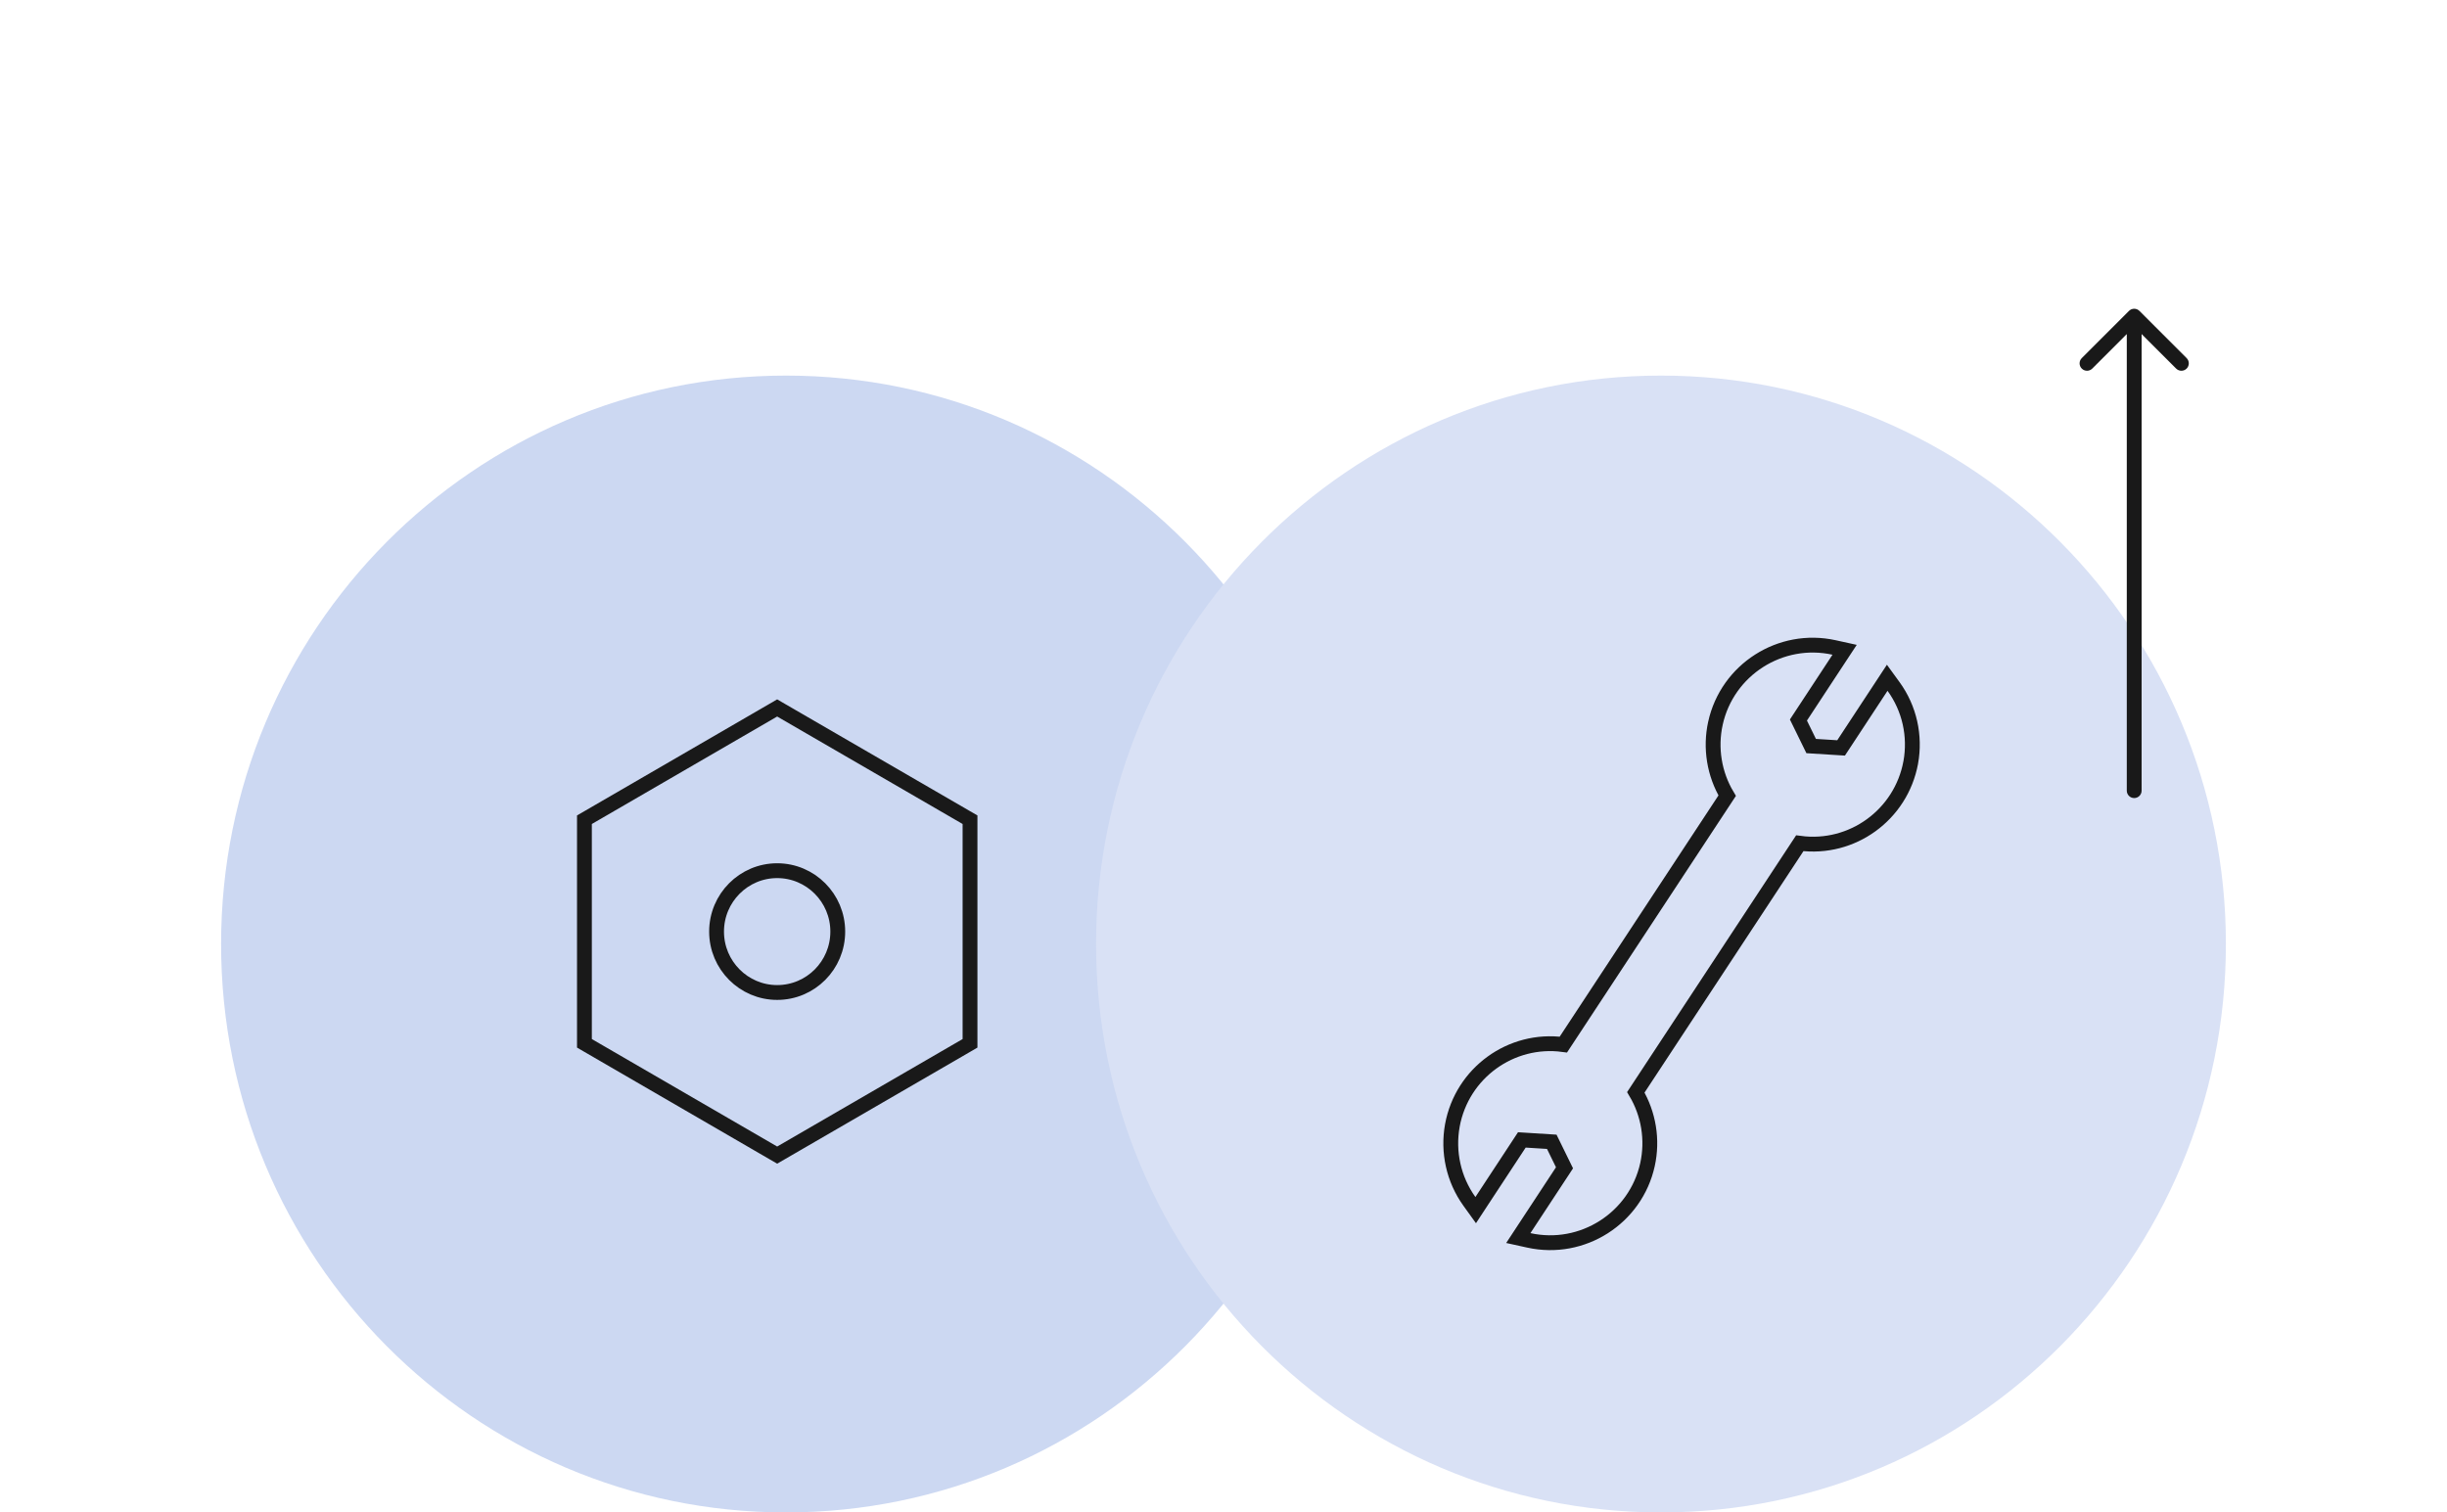
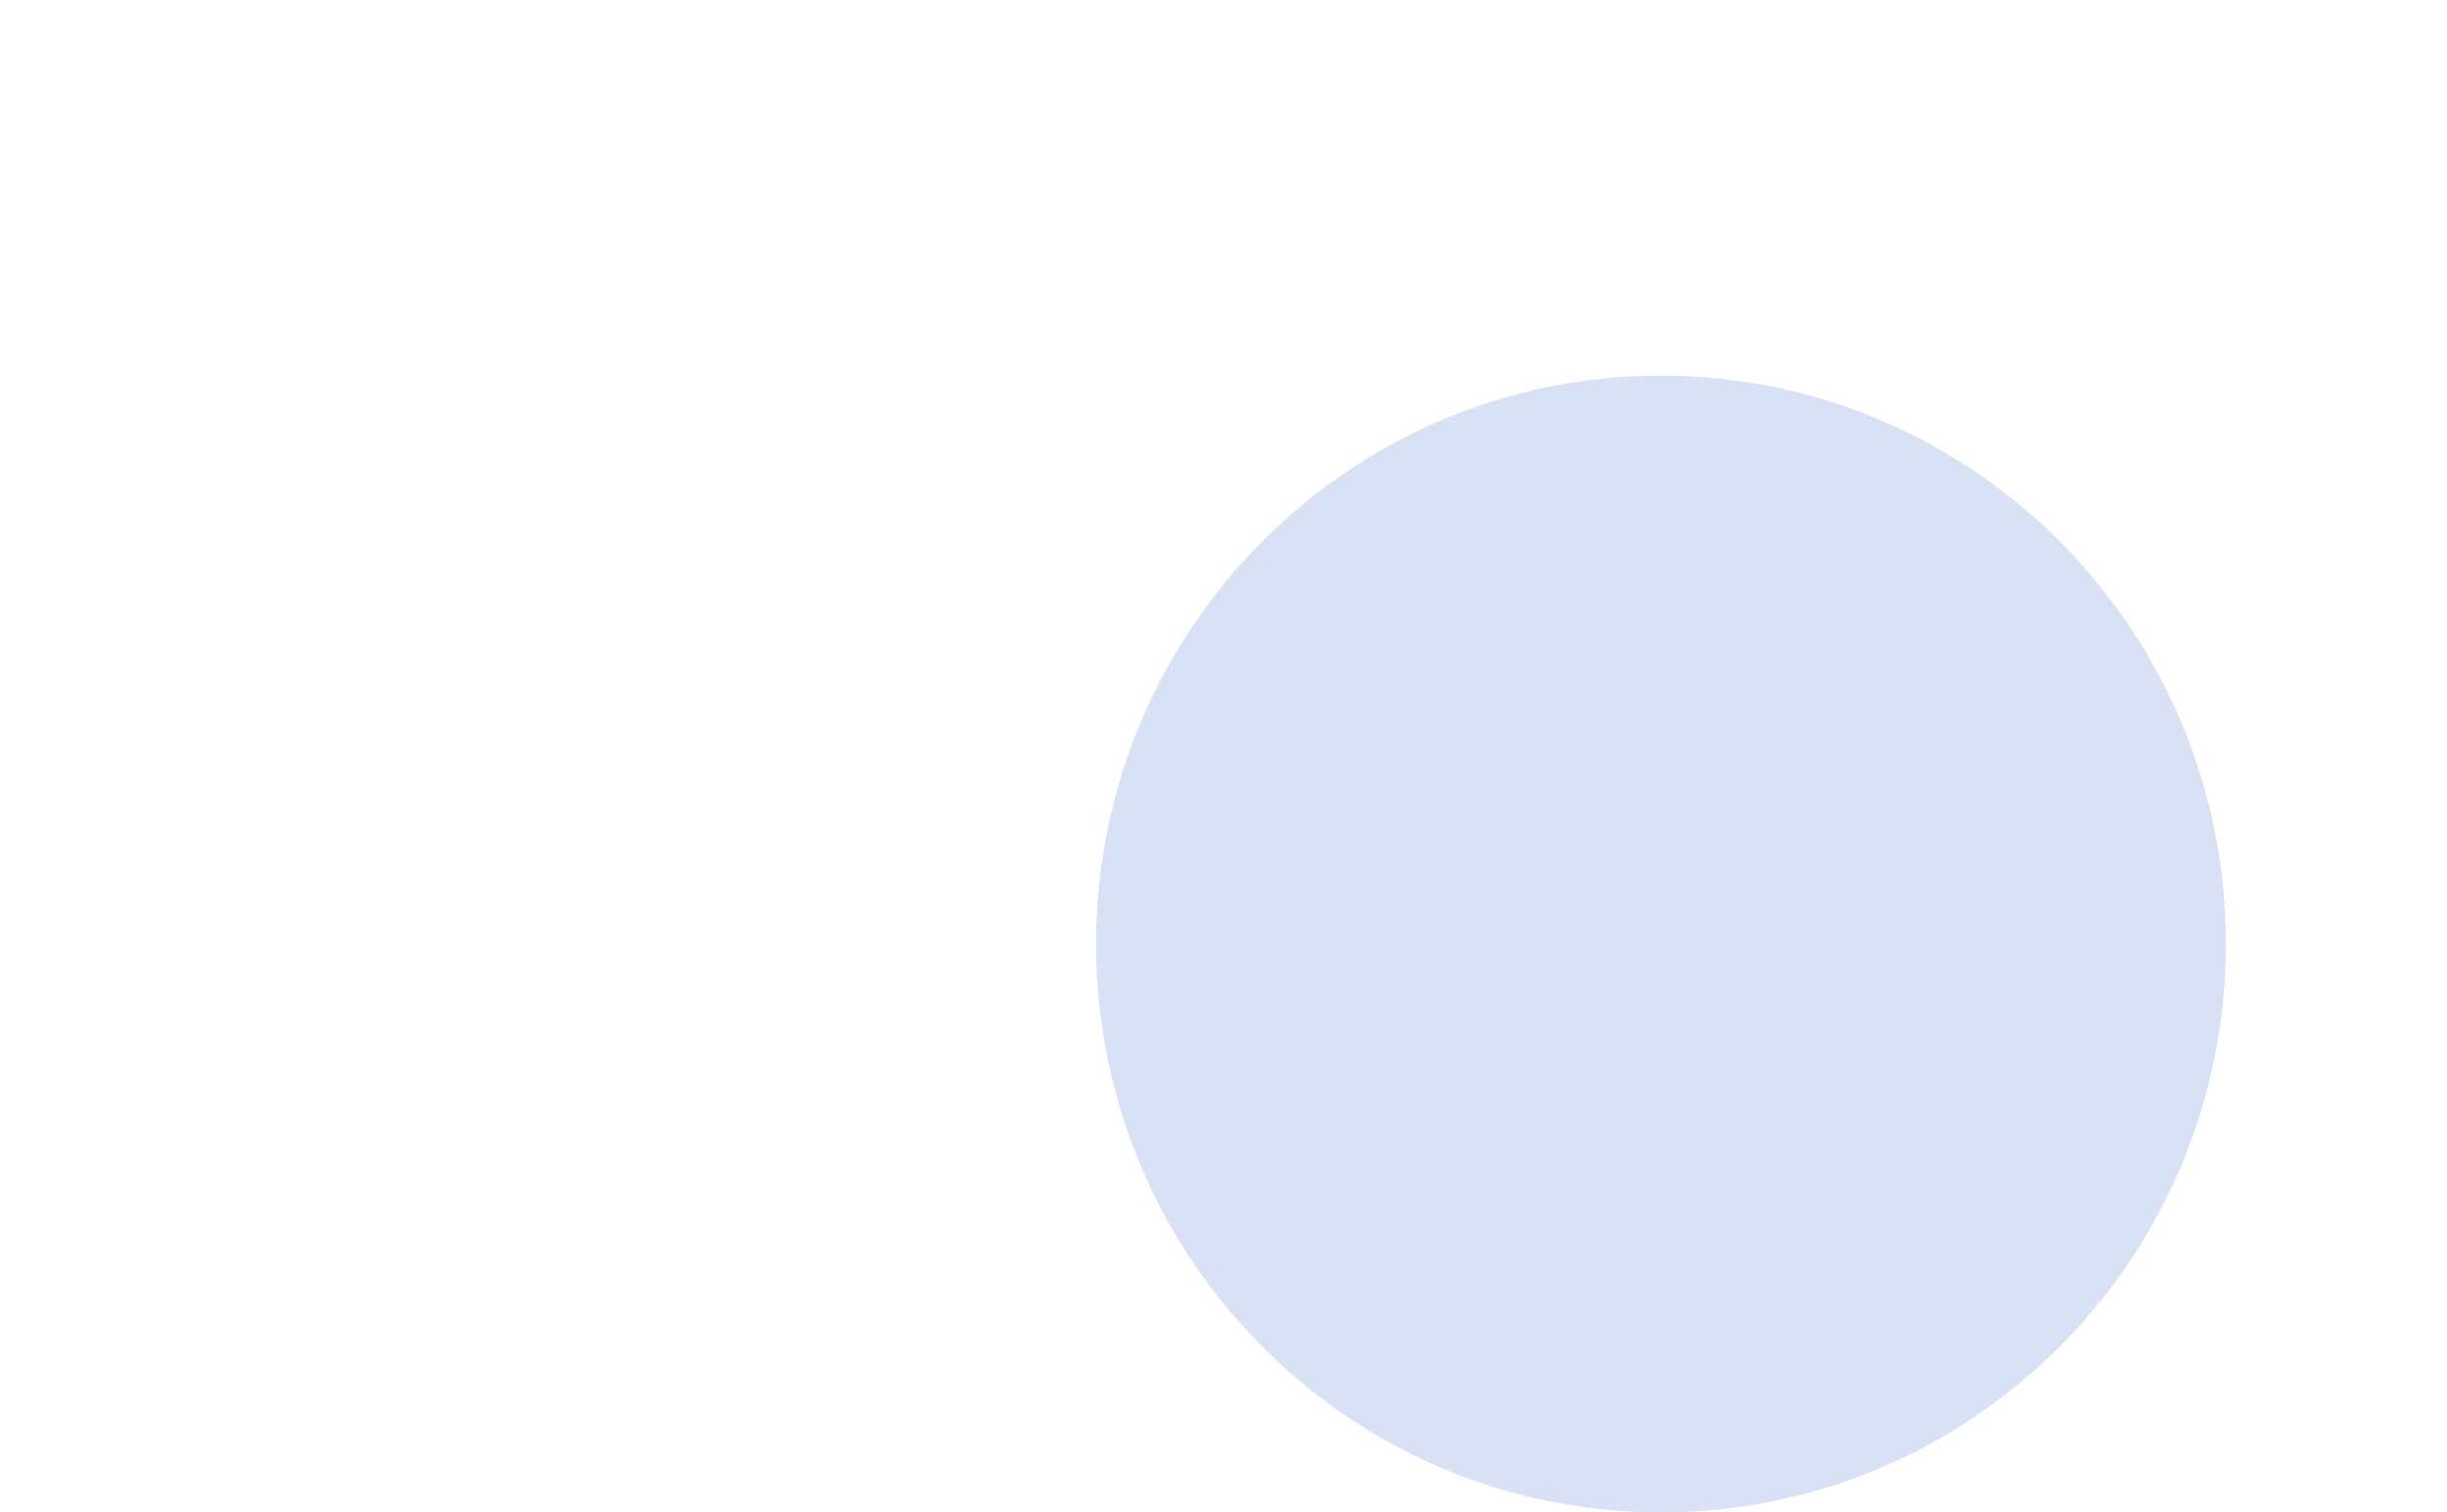
<svg xmlns="http://www.w3.org/2000/svg" width="165" height="102" viewBox="0 0 165 102" fill="none">
-   <path d="M53 101.999C74.037 101.999 91.091 84.836 91.091 63.665C91.091 42.493 74.037 25.33 53 25.33C31.962 25.33 14.908 42.493 14.908 63.665C14.908 84.836 31.962 101.999 53 101.999Z" fill="#CCD8F2" />
-   <path d="M52.655 47.89L52.404 47.744L52.153 47.89L39.657 55.138L39.408 55.282V55.57V70.074V70.362L39.657 70.507L52.153 77.755L52.404 77.9L52.655 77.755L65.159 70.507L65.408 70.362V70.074V55.57V55.282L65.159 55.138L52.655 47.89ZM52.404 66.934C50.155 66.934 48.318 65.099 48.318 62.827C48.318 60.554 50.155 58.719 52.404 58.719C54.653 58.719 56.49 60.554 56.49 62.827C56.49 65.099 54.66 66.934 52.404 66.934Z" stroke="#191919" />
  <path d="M112 101.999C133.037 101.999 150.091 84.836 150.091 63.665C150.091 42.493 133.037 25.33 112 25.33C90.962 25.33 73.908 42.493 73.908 63.665C73.908 84.836 90.962 101.999 112 101.999Z" fill="#D9E1F5" />
-   <path d="M110.303 73.667L121.358 56.869C124.881 57.343 128.186 54.964 128.84 51.422L128.841 51.42C129.164 49.629 128.76 47.78 127.679 46.294L127.254 45.709L126.857 46.313L124.144 50.44L122.126 50.314L121.267 48.559L123.983 44.428L124.382 43.822L123.673 43.666C120.056 42.87 116.467 45.162 115.671 48.777L115.671 48.778C115.304 50.448 115.59 52.201 116.463 53.66L105.416 70.447C101.892 69.973 98.587 72.352 97.933 75.894L97.933 75.896C97.609 77.687 98.013 79.535 99.08 81.02L99.505 81.611L99.904 81.003L102.617 76.876L104.635 77.003L105.494 78.757L102.778 82.888L102.379 83.495L103.088 83.651C106.705 84.447 110.294 82.154 111.09 78.539L111.09 78.539C111.457 76.871 111.172 75.132 110.303 73.667Z" stroke="#191919" />
-   <path d="M143.408 53.322C143.408 53.598 143.632 53.822 143.908 53.822C144.184 53.822 144.408 53.598 144.408 53.322L143.408 53.322ZM144.262 20.969C144.066 20.773 143.75 20.773 143.555 20.969L140.373 24.151C140.177 24.346 140.177 24.663 140.373 24.858C140.568 25.053 140.885 25.053 141.08 24.858L143.908 22.029L146.737 24.858C146.932 25.053 147.248 25.053 147.444 24.858C147.639 24.663 147.639 24.346 147.444 24.151L144.262 20.969ZM144.408 53.322L144.408 21.322L143.408 21.322L143.408 53.322L144.408 53.322Z" fill="#191919" />
</svg>